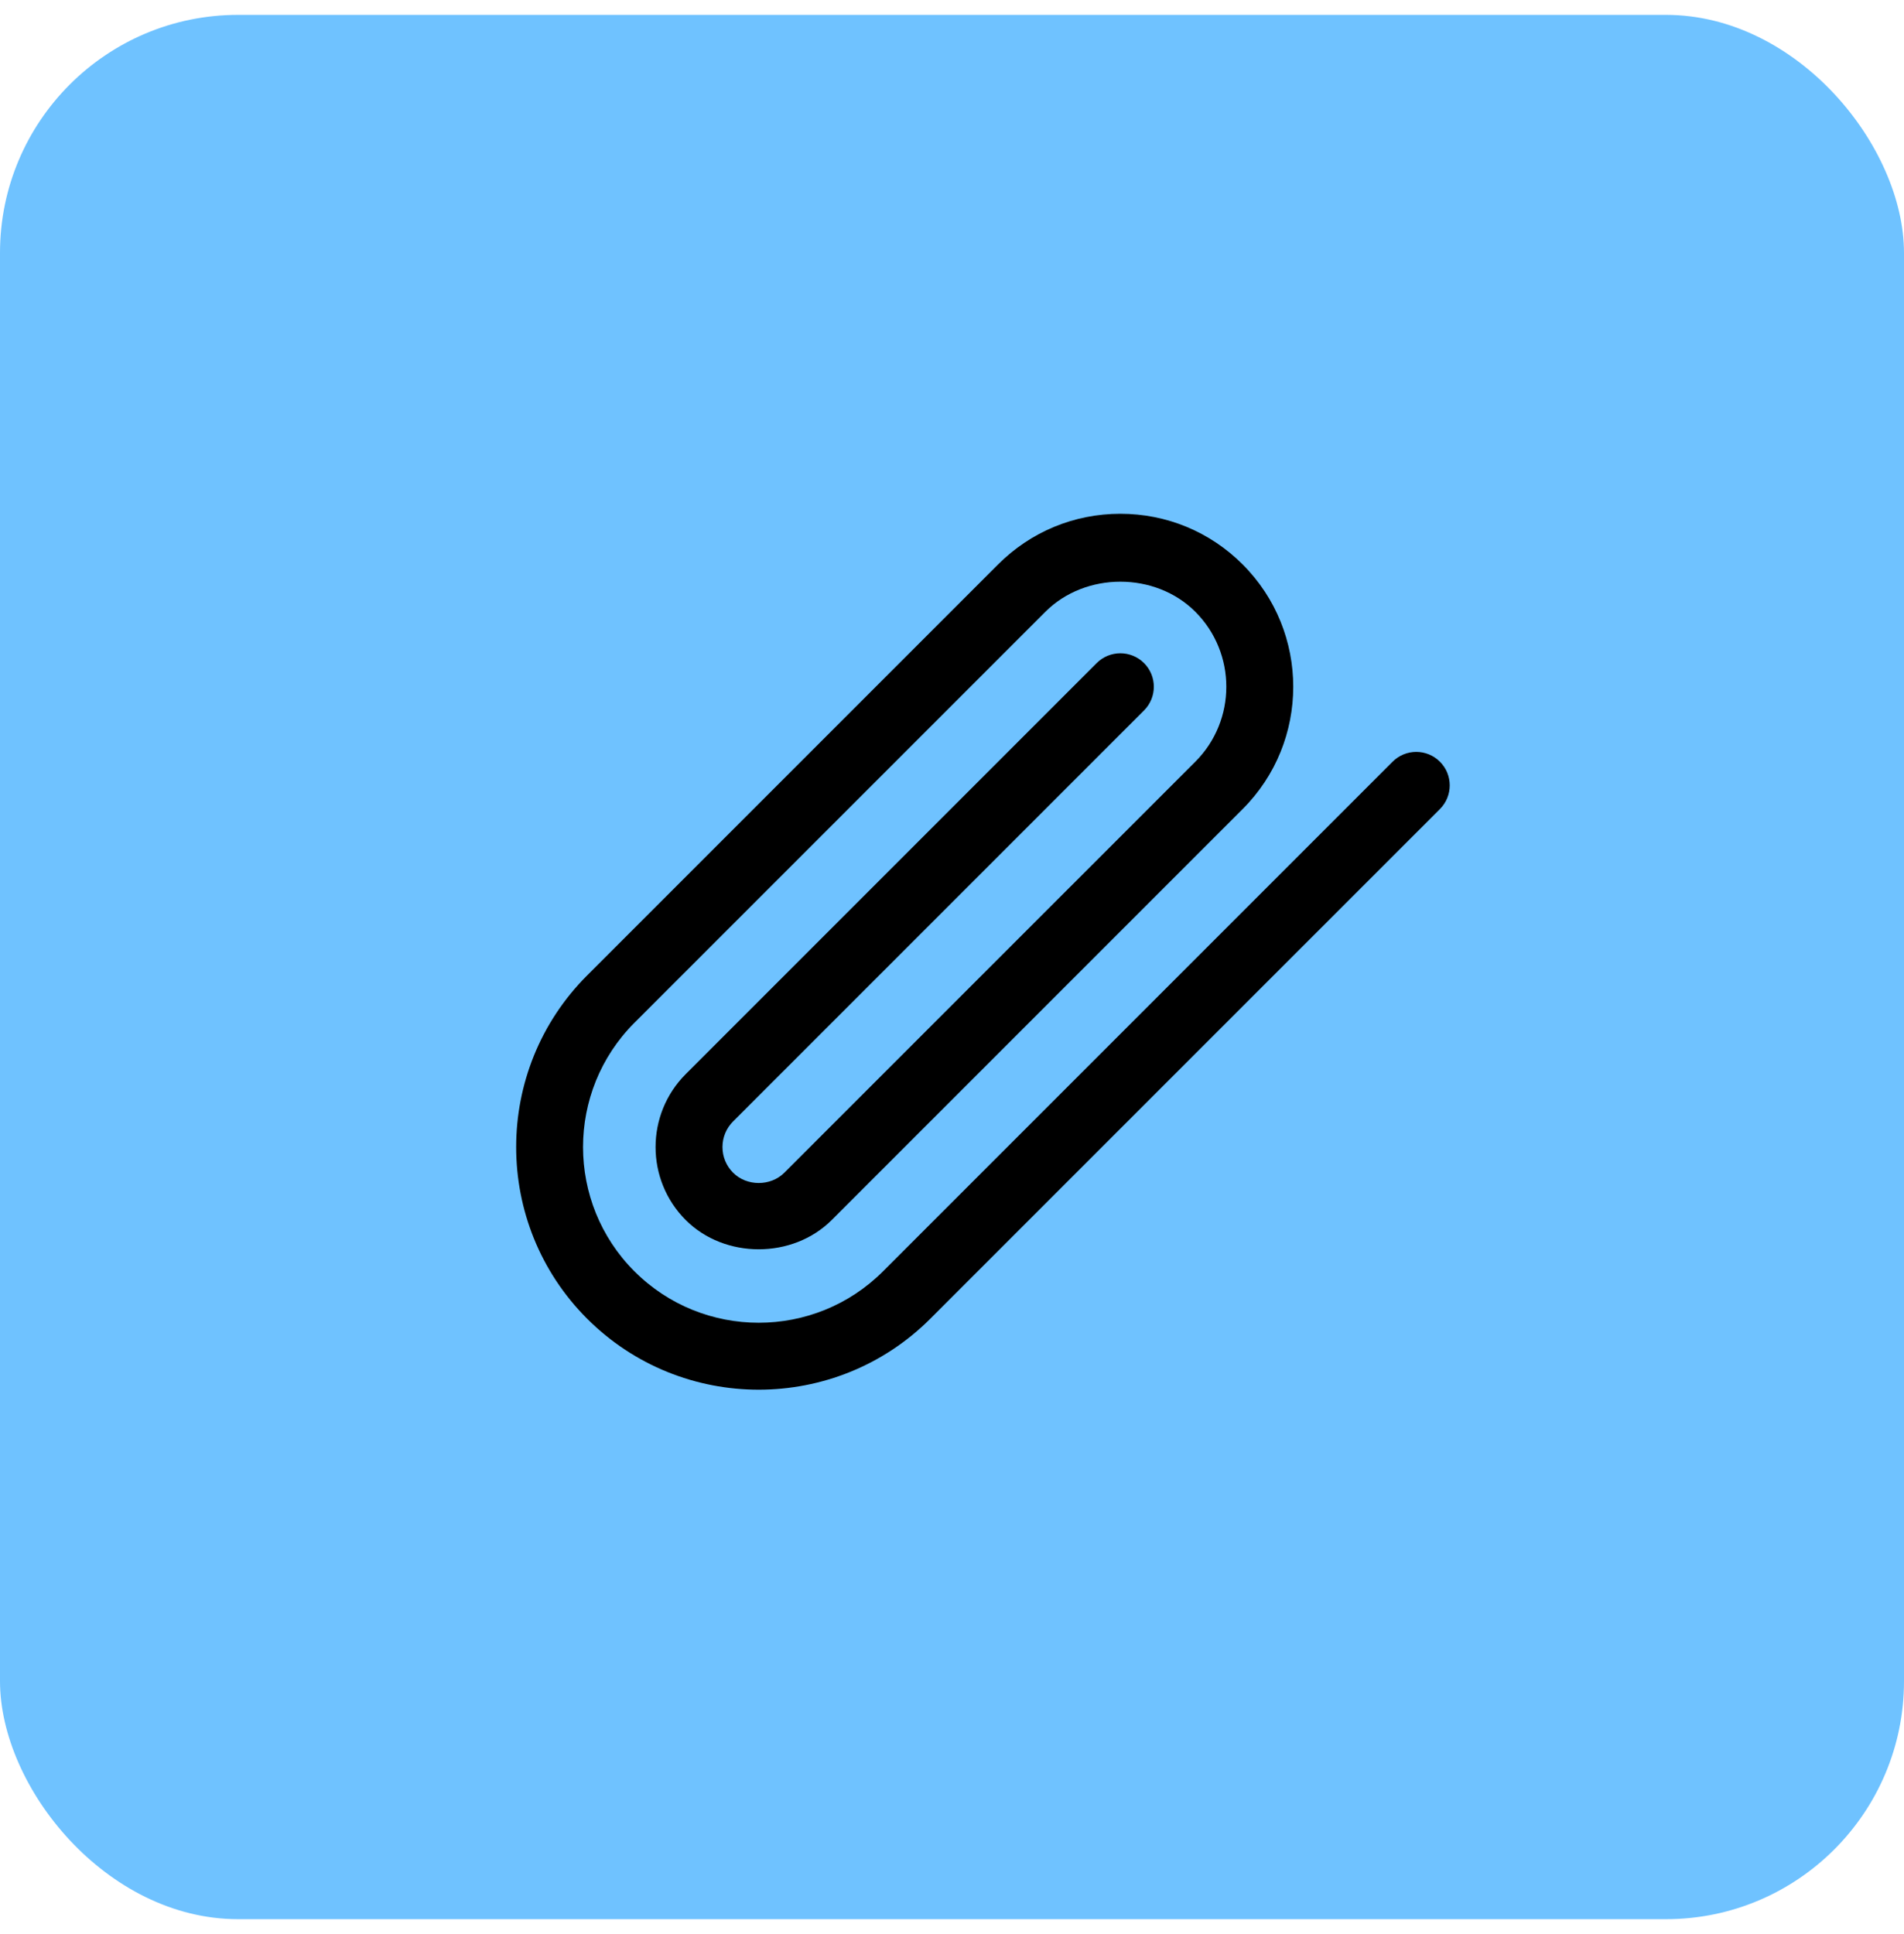
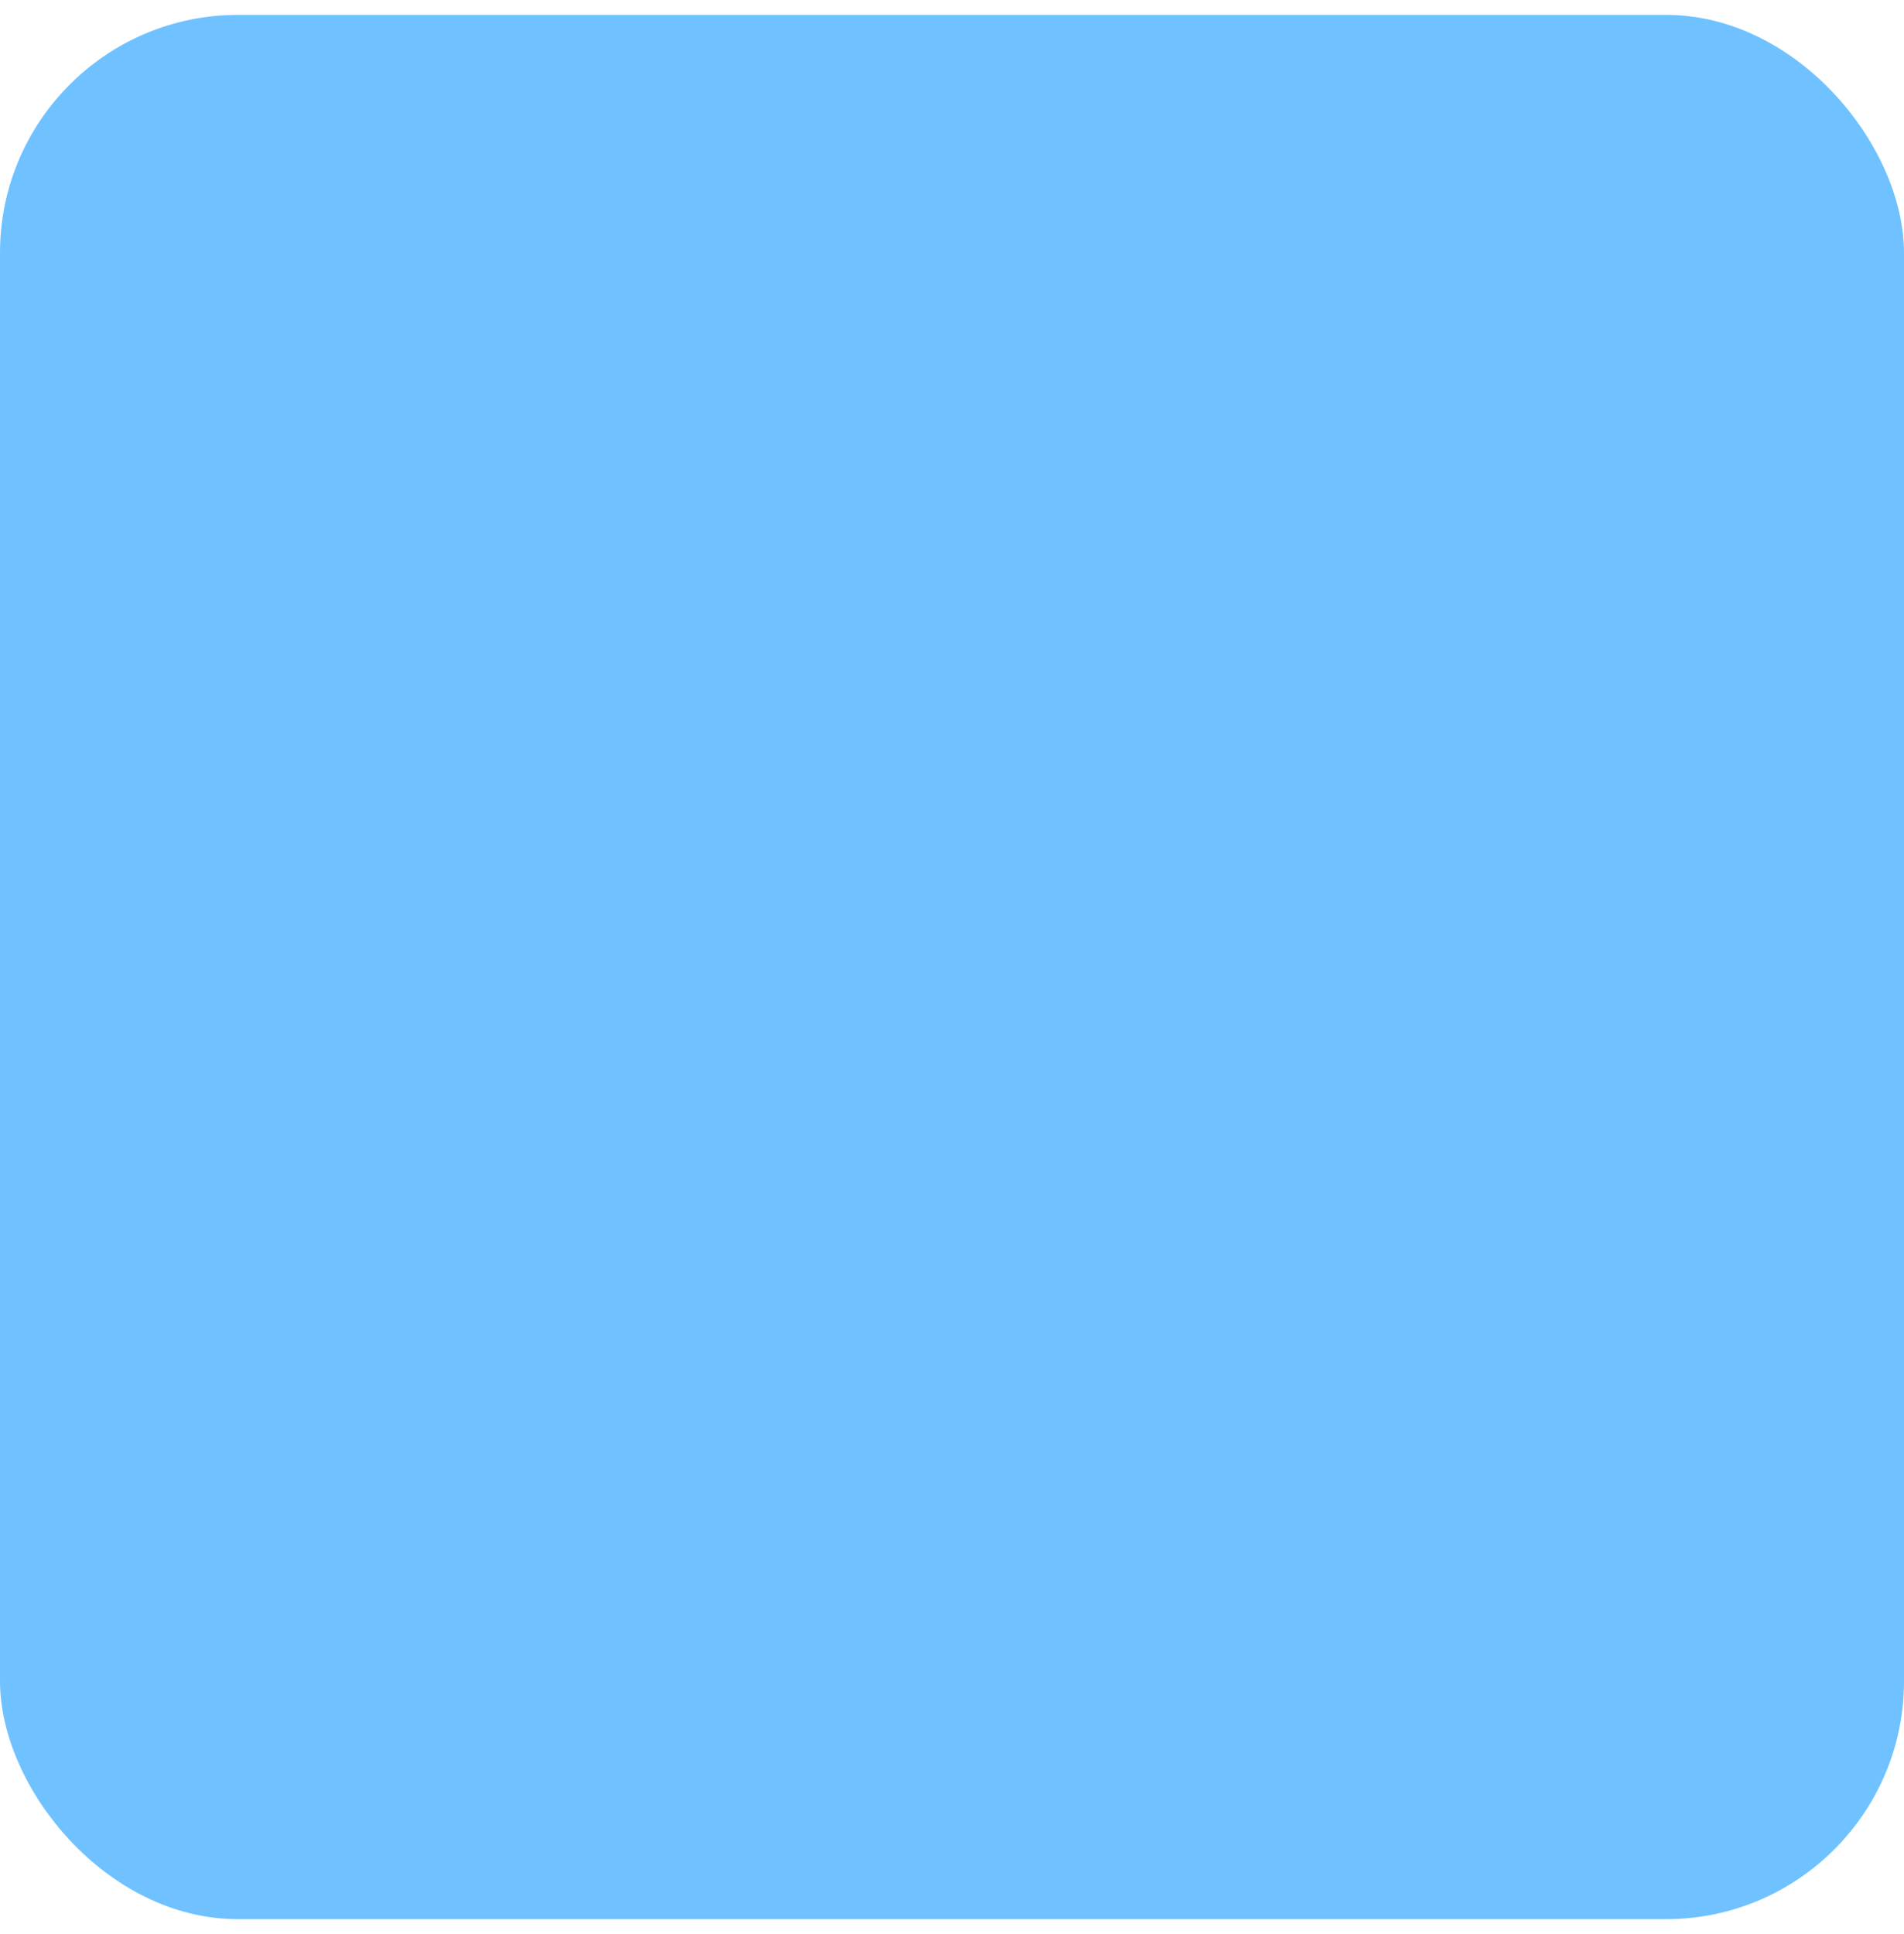
<svg xmlns="http://www.w3.org/2000/svg" width="64" height="65" viewBox="0 0 64 65" fill="none">
  <rect y="0.5" width="64" height="64" rx="8" fill="#6FC2FF" />
-   <path d="M46.81 25.6L29.681 42.728C27.379 45.03 23.63 45.032 21.326 42.728C19.022 40.425 19.022 36.677 21.326 34.373L35.14 20.56C36.487 19.213 38.833 19.213 40.179 20.56C41.568 21.95 41.568 24.211 40.179 25.6L26.364 39.413C25.906 39.873 25.103 39.875 24.642 39.413C24.412 39.182 24.285 38.877 24.285 38.55C24.285 38.225 24.412 37.92 24.642 37.689L38.455 23.876C38.894 23.436 38.894 22.725 38.455 22.285C38.015 21.846 37.303 21.846 36.864 22.285L23.051 36.098C21.698 37.451 21.698 39.651 23.05 41.004C24.361 42.315 26.646 42.313 27.956 41.004L41.77 27.191C44.037 24.925 44.037 21.237 41.77 18.97C40.672 17.871 39.213 17.267 37.659 17.267C36.107 17.267 34.647 17.871 33.549 18.97L19.735 32.783C16.555 35.963 16.555 41.139 19.735 44.319C21.326 45.91 23.414 46.705 25.503 46.705C27.592 46.705 29.681 45.91 31.272 44.319L48.401 27.191C48.84 26.751 48.84 26.039 48.401 25.6C47.961 25.16 47.249 25.16 46.81 25.6Z" fill="black" />
</svg>